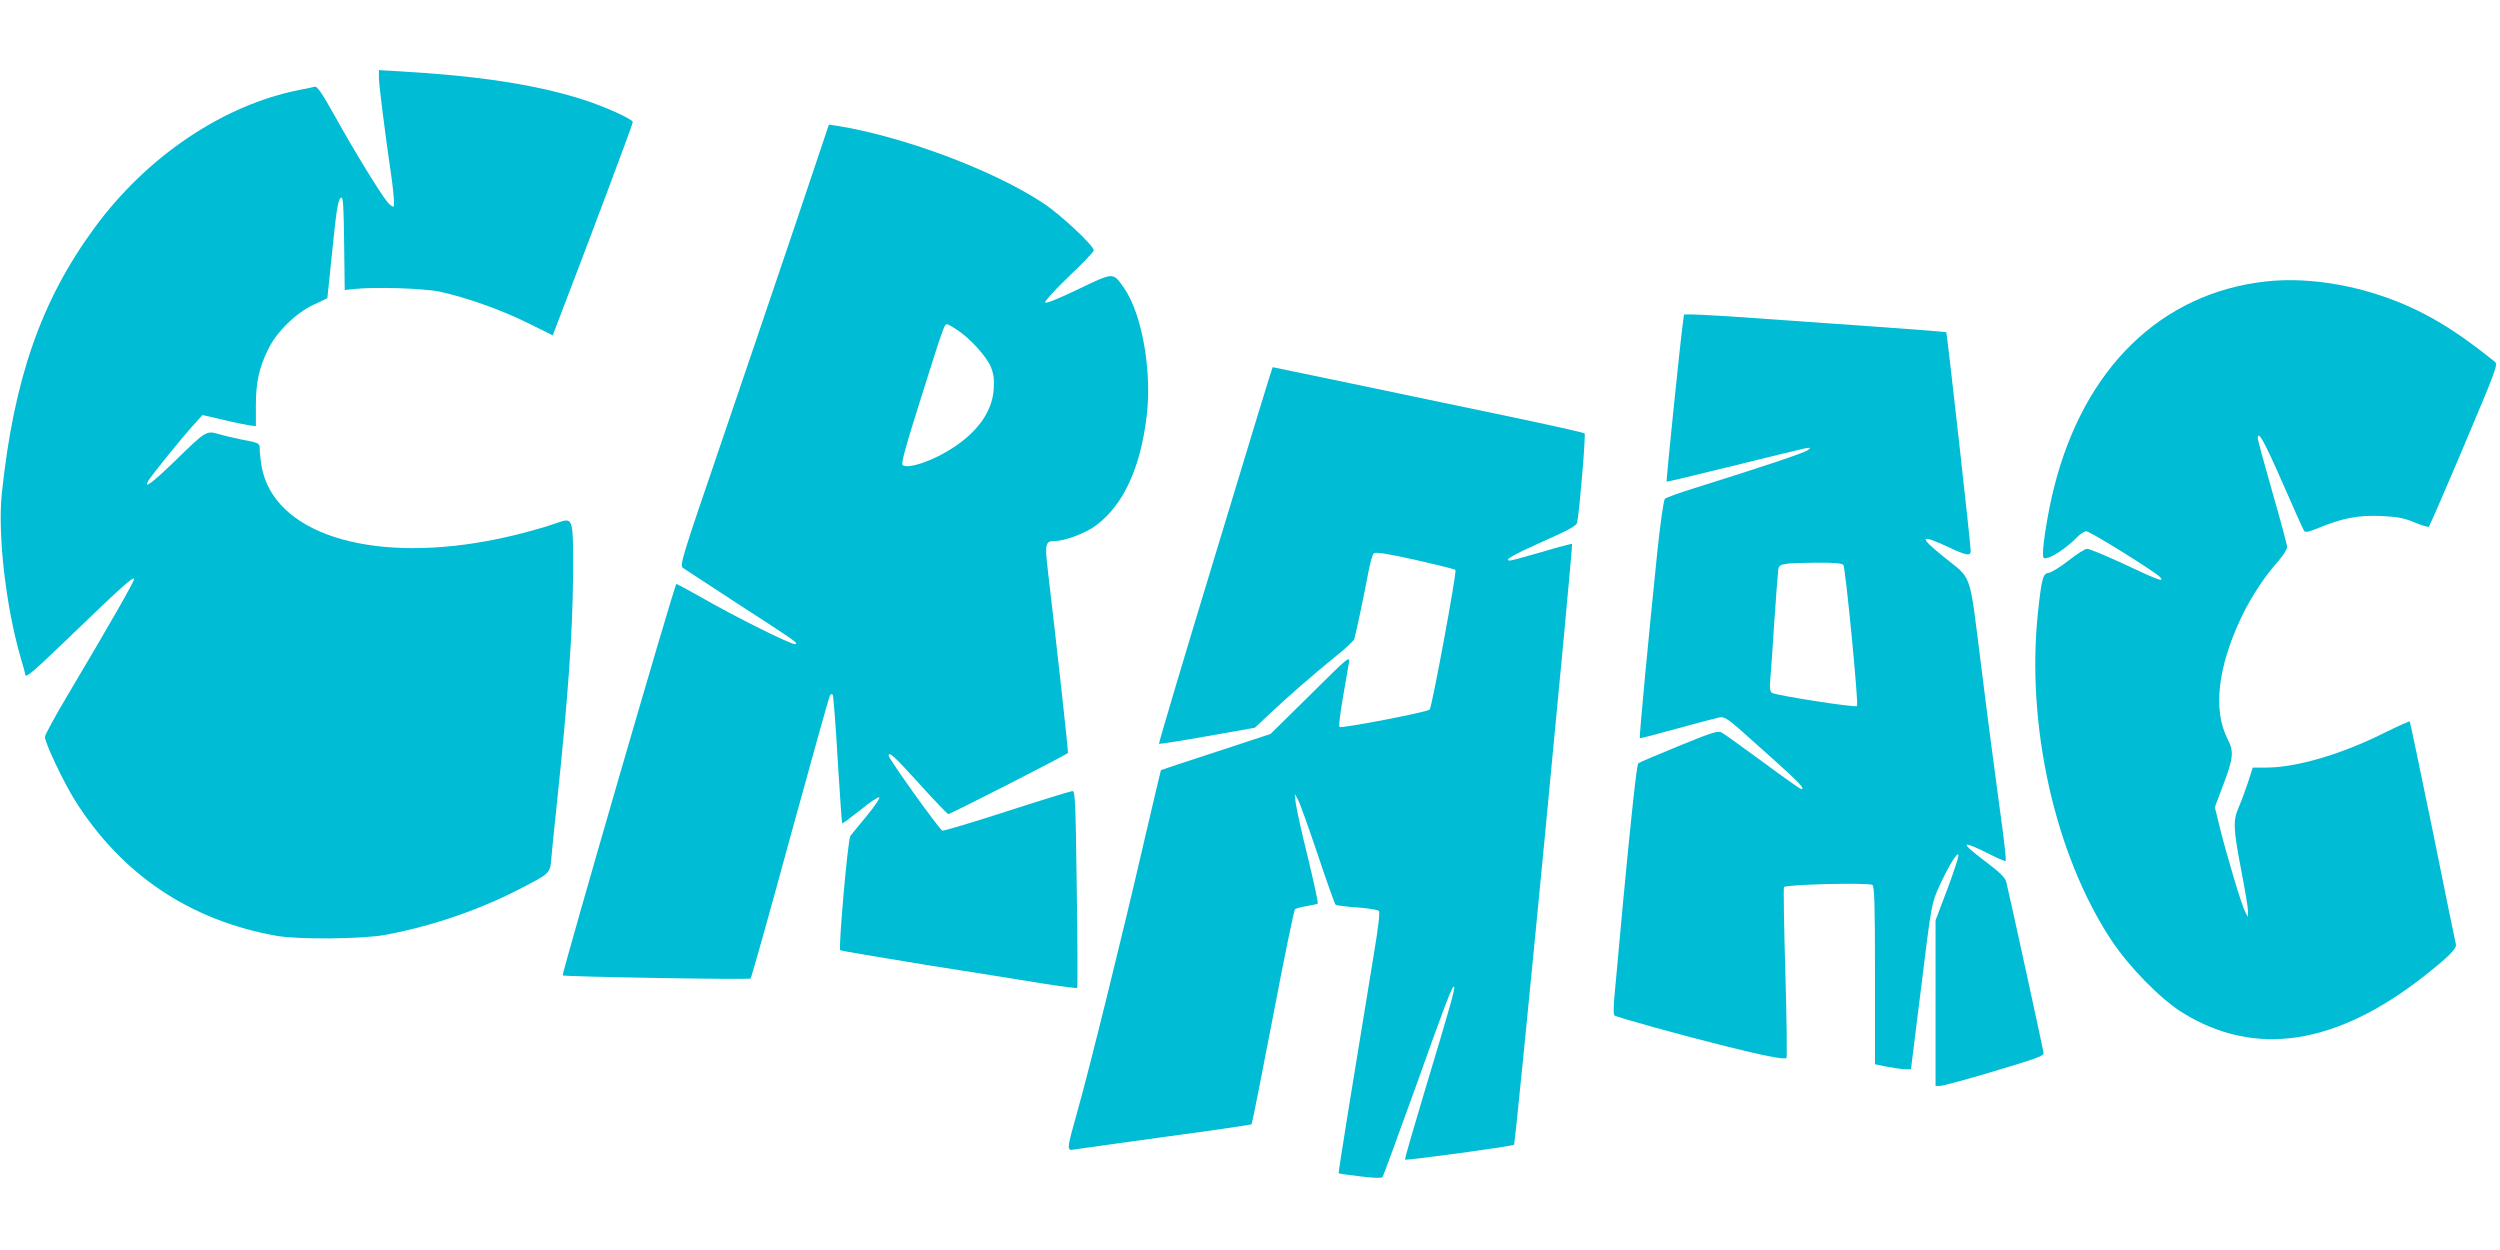
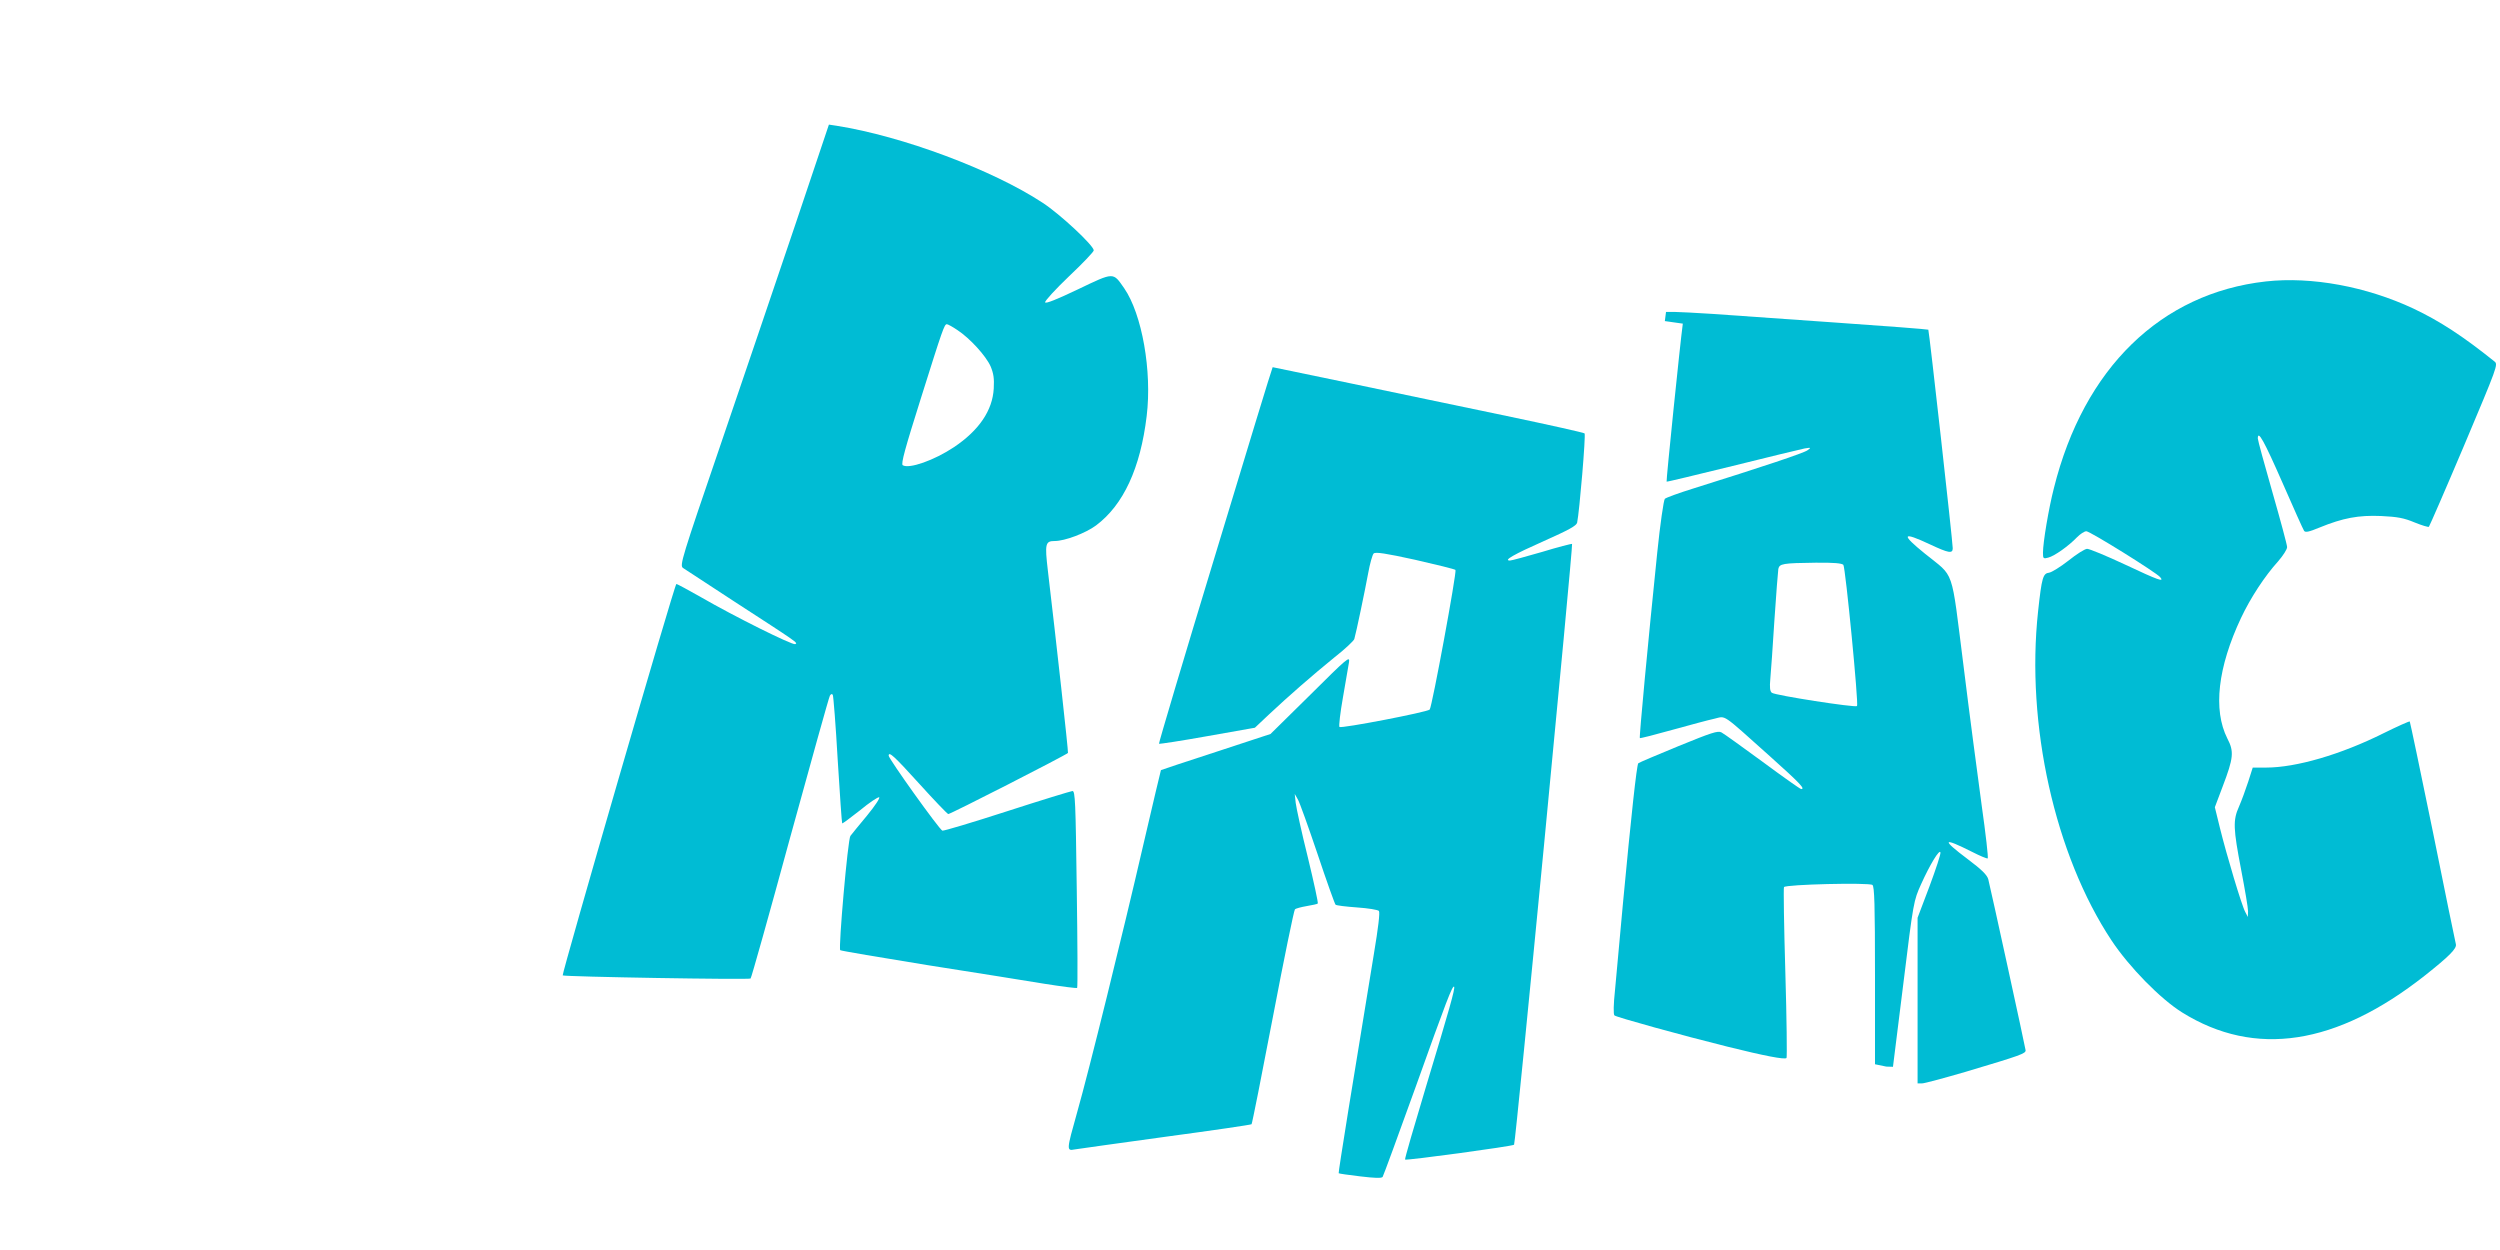
<svg xmlns="http://www.w3.org/2000/svg" version="1.0" width="1280pt" height="640pt" viewBox="0 0 1280 640" preserveAspectRatio="xMidYMid meet">
  <g transform="translate(0,640) scale(0.1,-0.1)" fill="#00bcd4" stroke="none">
-     <path d="M1940 6003 c0 -36 29 -268 67 -530 9 -67 13 -126 9 -130 -4 -4 -19 6 -32 22 -38 46 -171 263 -268 438 -67 120 -92 157 -105 153 -9 -3 -43 -10 -76 -16 -392 -77 -784 -341 -1053 -709 -273 -373 -412 -775 -473 -1361 -21 -208 21 -575 96 -834 14 -47 25 -88 25 -91 0 -20 48 22 246 213 248 239 302 287 311 279 5 -6 -116 -218 -341 -597 -64 -107 -116 -203 -116 -213 0 -30 93 -227 152 -322 240 -383 592 -619 1038 -697 112 -19 432 -16 550 5 233 43 474 124 686 233 163 84 160 81 167 161 3 37 15 154 26 258 60 567 83 896 85 1187 1 306 3 300 -87 269 -94 -33 -242 -71 -353 -91 -614 -113 -1091 43 -1154 379 -5 29 -10 69 -10 87 0 36 0 36 -95 54 -33 7 -84 18 -113 27 -67 19 -66 19 -228 -139 -114 -110 -159 -144 -135 -100 14 25 174 223 230 284 l48 53 104 -24 c57 -14 119 -26 137 -29 l32 -4 0 104 c0 119 16 193 62 288 44 91 142 187 234 230 l70 33 23 221 c25 250 32 288 49 294 9 3 12 -54 14 -235 l3 -238 45 5 c107 12 356 4 440 -13 136 -29 321 -95 455 -162 l125 -62 29 76 c149 387 381 1005 381 1016 0 15 -151 83 -267 119 -238 74 -527 118 -930 141 l-103 6 0 -38z" />
    <path d="M4073 5253 c-94 -279 -267 -787 -383 -1128 -200 -585 -211 -620 -193 -633 10 -7 128 -84 263 -172 325 -211 328 -212 311 -218 -16 -5 -310 141 -483 241 -65 37 -121 67 -125 67 -9 0 -588 -1998 -582 -2004 8 -7 954 -23 962 -16 4 3 95 327 202 720 108 392 199 720 204 728 5 9 11 11 15 4 3 -6 15 -155 25 -332 11 -177 21 -324 23 -326 2 -1 43 29 91 67 47 39 92 69 98 67 7 -2 -21 -44 -62 -94 -41 -49 -79 -96 -85 -104 -13 -16 -62 -575 -52 -585 3 -3 203 -37 444 -76 242 -38 512 -81 602 -96 89 -14 165 -24 167 -21 3 2 2 230 -2 506 -6 449 -8 502 -22 502 -9 -1 -160 -47 -336 -104 -176 -57 -324 -101 -330 -99 -16 6 -275 368 -275 384 0 24 29 -3 156 -143 76 -84 143 -154 149 -156 8 -2 600 300 613 313 3 3 -61 579 -103 934 -16 137 -13 151 35 151 52 0 158 40 212 80 140 105 227 293 259 560 28 230 -24 522 -115 654 -58 83 -50 84 -236 -5 -109 -52 -166 -75 -169 -67 -2 7 53 67 122 133 70 66 127 126 127 133 0 25 -174 187 -262 244 -257 169 -719 341 -1054 394 l-40 6 -171 -509z m829 -543 c64 -42 146 -132 170 -186 15 -36 19 -62 16 -113 -6 -112 -75 -214 -203 -300 -102 -68 -230 -113 -263 -93 -10 7 12 86 93 343 112 356 120 379 133 379 5 0 29 -13 54 -30z" />
    <path d="M11601 4959 c-537 -60 -932 -444 -1085 -1058 -27 -105 -56 -279 -56 -331 0 -30 2 -32 27 -25 32 8 105 60 147 104 17 17 38 31 48 31 19 0 358 -211 378 -235 23 -27 -7 -17 -181 65 -94 44 -181 80 -193 80 -11 0 -54 -27 -95 -60 -41 -32 -86 -60 -99 -62 -32 -4 -38 -23 -57 -198 -63 -580 86 -1247 376 -1685 91 -137 251 -300 362 -369 373 -232 789 -168 1242 189 125 99 165 139 159 161 -3 10 -56 270 -118 577 -63 307 -116 560 -118 563 -3 2 -63 -25 -134 -60 -218 -109 -448 -176 -601 -176 l-69 0 -23 -72 c-13 -40 -34 -97 -47 -127 -32 -71 -30 -112 11 -326 19 -99 35 -193 35 -210 l-1 -30 -13 25 c-18 32 -96 293 -130 431 l-26 106 40 106 c56 147 59 179 24 246 -74 147 -49 364 70 617 49 104 122 215 190 290 25 29 46 61 46 73 0 11 -34 137 -75 280 -41 143 -75 267 -75 276 0 46 32 -12 126 -226 56 -128 106 -240 111 -247 6 -9 24 -6 79 17 120 49 199 64 316 59 83 -4 116 -10 171 -33 37 -15 70 -25 73 -22 3 3 85 191 181 418 169 401 174 413 155 428 -162 130 -280 207 -415 271 -241 113 -522 165 -756 139z" />
-     <path d="M8616 4743 c-14 -103 -86 -806 -83 -809 1 -2 153 35 337 80 184 46 351 86 370 90 33 5 34 5 15 -9 -17 -14 -231 -85 -585 -196 -74 -23 -140 -47 -146 -53 -6 -6 -24 -130 -39 -276 -47 -457 -93 -945 -89 -949 2 -2 77 17 166 42 90 25 187 51 215 57 62 14 32 34 286 -193 155 -139 181 -167 159 -167 -5 0 -94 63 -198 140 -104 76 -198 144 -210 150 -18 10 -51 -1 -220 -70 -109 -45 -202 -84 -206 -88 -8 -8 -37 -276 -78 -712 -16 -179 -35 -380 -41 -448 -8 -74 -9 -126 -3 -131 10 -9 345 -102 579 -160 189 -47 292 -67 302 -58 3 4 1 200 -6 437 -7 236 -10 434 -7 438 8 14 437 24 453 11 10 -9 13 -98 13 -465 l0 -453 58 -12 c31 -6 73 -12 92 -13 l34 -1 53 425 c52 424 53 425 91 510 46 102 94 180 99 163 3 -7 -23 -85 -56 -174 l-61 -161 0 -424 0 -424 23 0 c12 0 112 27 222 59 285 85 310 94 308 111 -2 18 -180 833 -191 875 -6 22 -33 49 -105 103 -137 103 -130 114 23 37 39 -20 75 -35 79 -33 4 2 -10 125 -31 273 -20 149 -63 470 -93 715 -65 511 -43 447 -197 572 -125 101 -118 115 25 48 96 -45 117 -49 117 -20 0 34 -121 1114 -125 1119 -3 2 -220 19 -482 37 -263 18 -545 38 -626 44 -82 5 -168 10 -192 10 l-43 0 -6 -47z m822 -1235 c11 -15 79 -714 70 -723 -9 -9 -421 55 -436 68 -10 7 -12 28 -8 71 3 34 13 169 21 301 9 132 18 250 20 262 6 27 22 30 191 32 95 1 134 -3 142 -11z" />
+     <path d="M8616 4743 c-14 -103 -86 -806 -83 -809 1 -2 153 35 337 80 184 46 351 86 370 90 33 5 34 5 15 -9 -17 -14 -231 -85 -585 -196 -74 -23 -140 -47 -146 -53 -6 -6 -24 -130 -39 -276 -47 -457 -93 -945 -89 -949 2 -2 77 17 166 42 90 25 187 51 215 57 62 14 32 34 286 -193 155 -139 181 -167 159 -167 -5 0 -94 63 -198 140 -104 76 -198 144 -210 150 -18 10 -51 -1 -220 -70 -109 -45 -202 -84 -206 -88 -8 -8 -37 -276 -78 -712 -16 -179 -35 -380 -41 -448 -8 -74 -9 -126 -3 -131 10 -9 345 -102 579 -160 189 -47 292 -67 302 -58 3 4 1 200 -6 437 -7 236 -10 434 -7 438 8 14 437 24 453 11 10 -9 13 -98 13 -465 l0 -453 58 -12 l34 -1 53 425 c52 424 53 425 91 510 46 102 94 180 99 163 3 -7 -23 -85 -56 -174 l-61 -161 0 -424 0 -424 23 0 c12 0 112 27 222 59 285 85 310 94 308 111 -2 18 -180 833 -191 875 -6 22 -33 49 -105 103 -137 103 -130 114 23 37 39 -20 75 -35 79 -33 4 2 -10 125 -31 273 -20 149 -63 470 -93 715 -65 511 -43 447 -197 572 -125 101 -118 115 25 48 96 -45 117 -49 117 -20 0 34 -121 1114 -125 1119 -3 2 -220 19 -482 37 -263 18 -545 38 -626 44 -82 5 -168 10 -192 10 l-43 0 -6 -47z m822 -1235 c11 -15 79 -714 70 -723 -9 -9 -421 55 -436 68 -10 7 -12 28 -8 71 3 34 13 169 21 301 9 132 18 250 20 262 6 27 22 30 191 32 95 1 134 -3 142 -11z" />
    <path d="M6222 3558 c-161 -529 -290 -963 -288 -966 3 -2 114 15 248 39 l243 43 70 66 c100 94 225 203 337 294 54 42 99 85 102 94 10 34 55 250 71 337 9 50 22 95 28 101 9 9 62 1 212 -32 110 -25 203 -48 207 -52 8 -8 -120 -702 -132 -715 -12 -13 -453 -98 -462 -89 -4 4 4 73 18 152 14 80 28 161 31 180 5 33 -9 21 -198 -167 l-204 -201 -280 -92 c-154 -50 -280 -92 -281 -93 -1 -1 -41 -171 -89 -377 -108 -468 -280 -1164 -340 -1375 -55 -196 -55 -198 -12 -190 17 3 227 32 466 65 238 32 436 61 439 64 3 3 52 250 109 548 57 299 108 547 113 552 5 5 32 12 61 17 28 5 54 10 56 13 3 3 -20 109 -51 237 -32 128 -59 253 -62 278 l-5 46 16 -28 c9 -15 54 -141 101 -280 46 -138 88 -255 92 -259 4 -4 53 -10 109 -14 58 -4 107 -12 113 -18 6 -8 -3 -84 -26 -222 -104 -632 -183 -1119 -180 -1121 2 -2 51 -9 110 -16 75 -9 109 -10 115 -3 4 6 81 216 171 466 155 434 187 517 195 508 7 -6 -26 -122 -144 -512 -61 -203 -110 -371 -107 -373 5 -6 550 68 558 76 8 7 303 3069 297 3076 -2 2 -72 -16 -154 -41 -83 -24 -156 -44 -164 -44 -36 0 21 32 174 100 128 57 166 78 170 94 12 59 45 450 38 457 -4 4 -183 44 -398 89 -214 45 -572 119 -794 166 -222 46 -404 84 -405 84 -2 0 -134 -433 -294 -962z" />
  </g>
</svg>